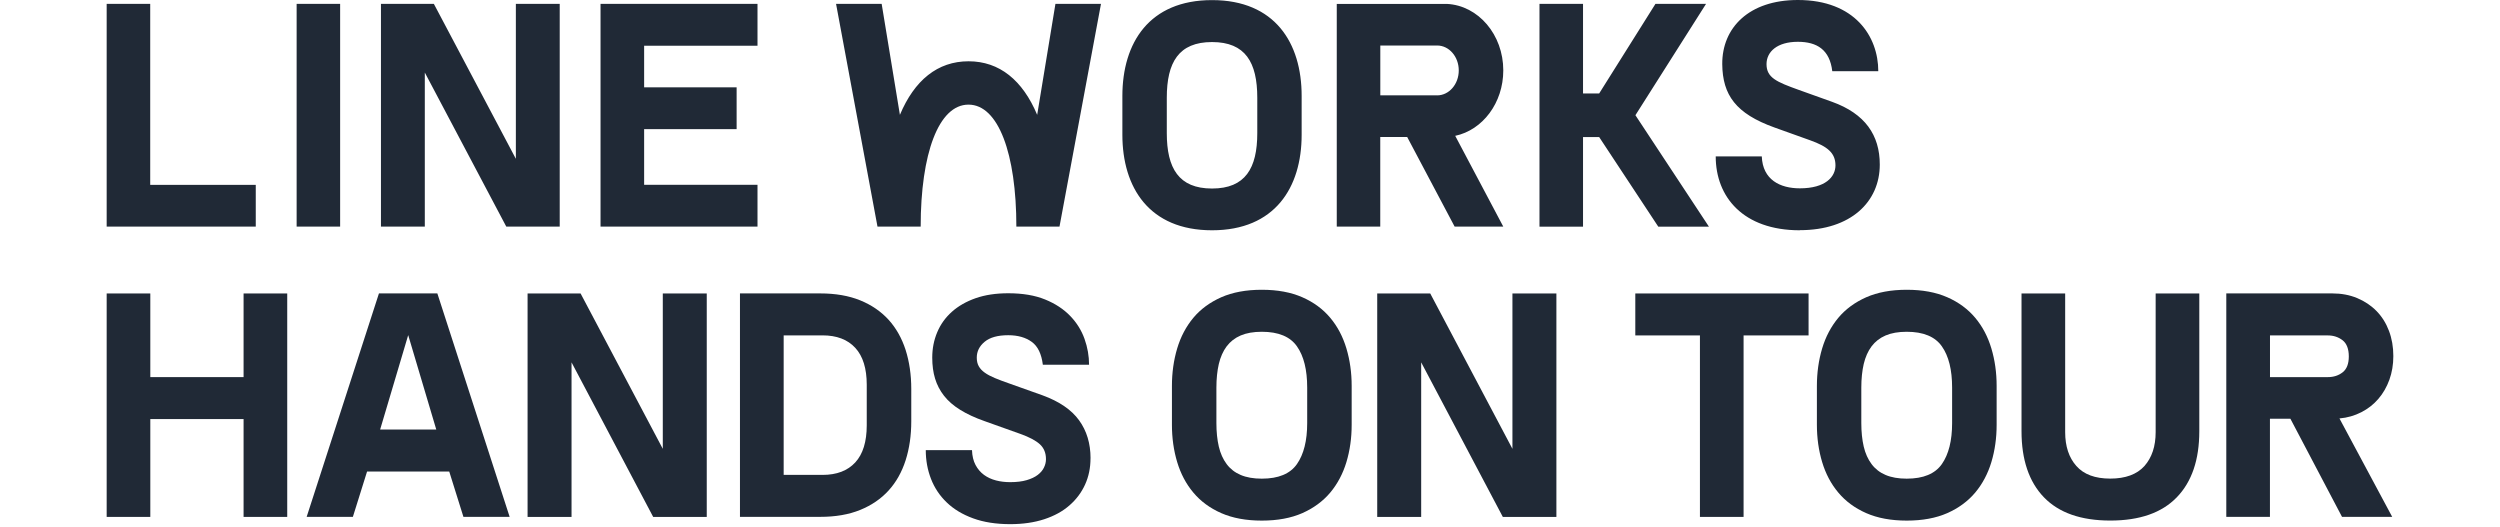
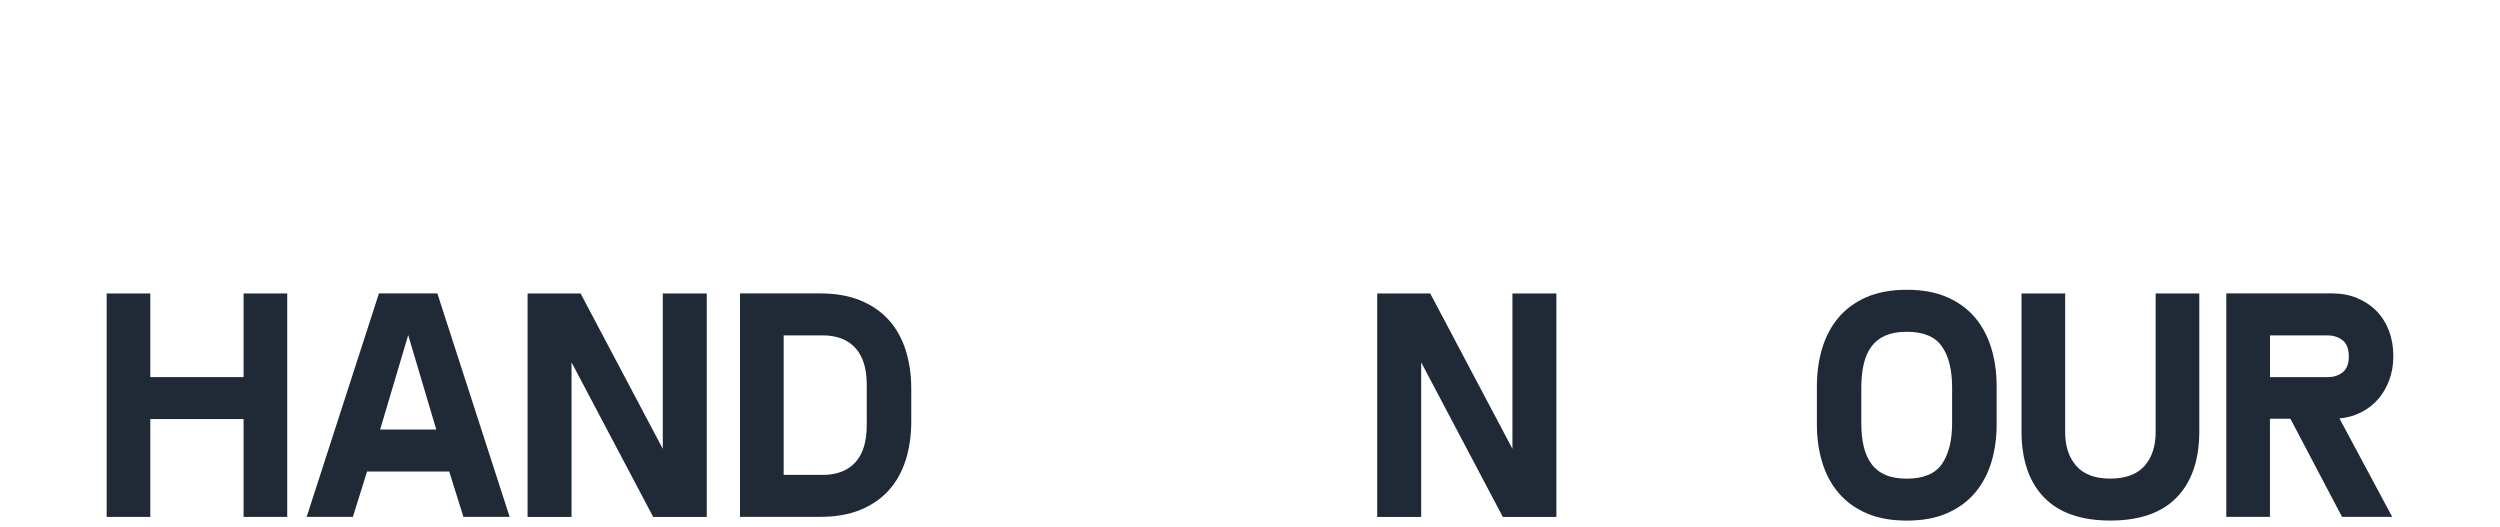
<svg xmlns="http://www.w3.org/2000/svg" width="375" height="79" viewBox="0 0 375 79" fill="none">
-   <path fill-rule="evenodd" clip-rule="evenodd" d="M257.358 23.467C257.358 29.537 261.469 34.542 269.975 34.542H269.983V34.526C277.61 34.526 281.967 30.285 281.967 24.686C281.967 20.267 279.761 17.051 274.803 15.27L269.805 13.48C266.505 12.293 264.978 11.66 264.978 9.624C264.978 7.758 266.582 6.27 269.674 6.27C272.558 6.27 274.463 7.465 274.841 10.681H281.743C281.743 5.468 278.234 0 269.682 0C262.348 0 258.299 4.157 258.338 9.624C258.384 14.252 260.374 17.043 266.173 19.125L271.51 21.038C274.132 21.971 275.319 22.951 275.319 24.809C275.319 26.514 273.831 28.249 269.983 28.249C267.021 28.249 264.399 26.976 264.268 23.46H257.366L257.358 23.467ZM181.805 0.015C172.381 0.015 168.356 6.424 168.356 14.398V20.213C168.356 28.133 172.381 34.542 181.805 34.542C191.229 34.542 195.247 28.141 195.247 20.213V14.398C195.255 6.424 191.229 0.015 181.805 0.015ZM181.805 6.308C186.81 6.308 188.592 9.355 188.592 14.66V19.966C188.592 25.233 186.802 28.279 181.805 28.279C176.808 28.279 175.019 25.233 175.019 19.966V14.66C175.019 9.355 176.8 6.308 181.805 6.308ZM38.364 33.994V27.717L38.357 27.732H22.532V0.578H16V33.994H38.357H38.364ZM51.02 33.994V0.578H44.495V33.994H51.02ZM63.721 10.882V33.994H57.143V0.578H65.078L77.379 23.822V0.578H83.957V33.994H75.944L63.721 10.882ZM113.625 33.994V27.724H96.62V19.372H110.494V13.095H96.62V6.856H113.625V0.578H90.08V33.994H113.625ZM158.315 0.578L155.577 17.228C153.402 12.046 149.932 9.193 145.282 9.193C140.631 9.193 137.161 12.046 134.986 17.228L132.249 0.578H125.408L131.624 33.994H138.102C138.102 23.043 140.793 15.694 145.274 15.694C149.755 15.694 152.454 23.051 152.454 33.994H158.924L165.148 0.578H158.315ZM225.493 10.558C225.493 5.198 221.745 0.825 217.041 0.586H200.514V33.994H207.038V20.552H211.079L218.197 33.994H225.493L218.282 20.375C222.393 19.503 225.493 15.439 225.493 10.558ZM215.568 14.298H207.046V6.825H215.568C217.365 6.825 218.814 8.499 218.814 10.565C218.814 12.632 217.357 14.306 215.568 14.306V14.298ZM255.908 0.578L245.312 17.282L256.34 34.002H248.744L239.876 20.56H237.454V34.002H230.922V0.578H237.454V14.02H239.876L248.32 0.578H255.916H255.908Z" fill="#202936" />
  <path d="M22.547 62.86V77.536H16V44.02H22.547V56.567H36.537V44.02H43.084V77.536H36.537V62.86H22.547Z" fill="#202936" />
  <path d="M55.061 70.726L52.932 77.528H45.999L56.842 44.012H65.603L76.446 77.528H69.513L67.384 70.726H55.053H55.061ZM61.23 50.267L57.02 64.433H65.441L61.23 50.267Z" fill="#202936" />
  <path d="M85.731 54.354V77.536H79.137V44.02H87.088L99.419 67.325V44.02H106.013V77.536H97.977L85.731 54.354Z" fill="#202936" />
  <path d="M136.691 63.199C136.691 65.328 136.406 67.279 135.843 69.045C135.272 70.819 134.424 72.33 133.29 73.572C132.156 74.821 130.737 75.793 129.033 76.487C127.329 77.181 125.331 77.528 123.033 77.528H110.995V44.012H123.033C125.331 44.012 127.329 44.359 129.033 45.053C130.737 45.747 132.149 46.719 133.29 47.968C134.424 49.218 135.272 50.729 135.843 52.495C136.406 54.269 136.691 56.22 136.691 58.341V63.192V63.199ZM117.55 71.235H123.38C125.509 71.235 127.144 70.611 128.293 69.361C129.442 68.112 130.012 66.253 130.012 63.793V57.709C130.012 55.272 129.442 53.428 128.293 52.179C127.144 50.93 125.509 50.305 123.38 50.305H117.55V71.228V71.235Z" fill="#202936" />
-   <path d="M163.575 68.767C163.575 70.186 163.305 71.489 162.765 72.677C162.225 73.865 161.446 74.913 160.428 75.8C159.41 76.695 158.145 77.389 156.642 77.882C155.138 78.376 153.433 78.623 151.536 78.623C149.408 78.623 147.549 78.33 145.968 77.751C144.38 77.173 143.061 76.379 142.012 75.368C140.963 74.366 140.177 73.186 139.652 71.836C139.128 70.487 138.866 69.052 138.866 67.518H145.799C145.83 68.397 146.007 69.137 146.331 69.746C146.655 70.356 147.079 70.849 147.603 71.235C148.128 71.62 148.729 71.89 149.408 72.068C150.086 72.245 150.796 72.322 151.536 72.322C152.5 72.322 153.325 72.222 154.004 72.021C154.683 71.821 155.238 71.559 155.662 71.235C156.086 70.911 156.403 70.541 156.595 70.132C156.796 69.723 156.896 69.299 156.896 68.875C156.896 67.942 156.588 67.194 155.978 66.638C155.369 66.083 154.397 65.567 153.063 65.088L147.704 63.176C146.254 62.667 145.027 62.096 144.025 61.471C143.015 60.847 142.213 60.145 141.603 59.366C140.994 58.587 140.547 57.731 140.262 56.79C139.976 55.857 139.837 54.808 139.837 53.644C139.837 52.287 140.084 51.014 140.585 49.834C141.079 48.654 141.812 47.636 142.776 46.773C143.74 45.909 144.927 45.23 146.346 44.729C147.765 44.235 149.392 43.989 151.236 43.989C153.387 43.989 155.23 44.297 156.765 44.922C158.3 45.547 159.549 46.372 160.528 47.39C161.508 48.408 162.225 49.557 162.68 50.837C163.135 52.109 163.359 53.405 163.359 54.708H156.426C156.225 53.089 155.678 51.947 154.768 51.284C153.858 50.621 152.685 50.282 151.236 50.282C149.678 50.282 148.498 50.605 147.704 51.261C146.909 51.916 146.516 52.711 146.516 53.644C146.516 54.153 146.616 54.585 146.817 54.94C147.017 55.294 147.31 55.611 147.711 55.896C148.105 56.181 148.614 56.451 149.223 56.706C149.832 56.96 150.549 57.23 151.374 57.515L156.395 59.304C158.886 60.215 160.713 61.456 161.863 63.045C163.012 64.633 163.582 66.531 163.582 68.744L163.575 68.767Z" fill="#202936" />
-   <path d="M175.79 57.886C175.79 55.904 176.052 54.03 176.576 52.272C177.101 50.514 177.91 48.987 178.998 47.676C180.085 46.373 181.489 45.347 183.185 44.591C184.89 43.843 186.91 43.465 189.27 43.465C191.63 43.465 193.65 43.843 195.355 44.591C197.059 45.339 198.455 46.373 199.542 47.676C200.637 48.979 201.439 50.514 201.964 52.272C202.488 54.03 202.75 55.904 202.75 57.886V63.717C202.75 65.698 202.488 67.565 201.964 69.308C201.439 71.05 200.629 72.578 199.542 73.881C198.447 75.184 197.051 76.21 195.355 76.966C193.65 77.714 191.63 78.091 189.27 78.091C186.91 78.091 184.89 77.714 183.185 76.966C181.481 76.218 180.085 75.184 178.998 73.881C177.903 72.578 177.101 71.05 176.576 69.308C176.052 67.565 175.79 65.698 175.79 63.717V57.886ZM196.079 58.141C196.079 55.472 195.57 53.413 194.545 51.956C193.527 50.498 191.769 49.766 189.27 49.766C188.021 49.766 186.964 49.951 186.1 50.321C185.237 50.691 184.535 51.239 183.995 51.956C183.455 52.681 183.07 53.56 182.823 54.593C182.584 55.627 182.46 56.814 182.46 58.148V63.462C182.46 64.796 182.584 65.968 182.823 66.994C183.062 68.012 183.455 68.883 183.995 69.608C184.535 70.333 185.237 70.881 186.1 71.243C186.964 71.614 188.021 71.799 189.27 71.799C191.769 71.799 193.527 71.066 194.545 69.608C195.563 68.151 196.079 66.1 196.079 63.462V58.148V58.141Z" fill="#202936" />
  <path d="M213.177 54.354V77.536H206.583V44.02H214.534L226.865 67.325V44.02H233.459V77.536H225.423L213.177 54.354Z" fill="#202936" />
-   <path d="M261.537 50.313V77.536H254.99V50.313H245.296V44.02H271.285V50.313H261.545H261.537Z" fill="#202936" />
  <path d="M272.534 57.886C272.534 55.904 272.797 54.03 273.321 52.272C273.845 50.514 274.655 48.987 275.742 47.676C276.83 46.373 278.233 45.347 279.93 44.591C281.634 43.843 283.655 43.465 286.015 43.465C288.374 43.465 290.395 43.843 292.099 44.591C293.804 45.339 295.199 46.373 296.287 47.676C297.382 48.979 298.184 50.514 298.708 52.272C299.233 54.03 299.495 55.904 299.495 57.886V63.717C299.495 65.698 299.233 67.565 298.708 69.308C298.184 71.05 297.374 72.578 296.287 73.881C295.192 75.184 293.796 76.21 292.099 76.966C290.395 77.714 288.374 78.091 286.015 78.091C283.655 78.091 281.634 77.714 279.93 76.966C278.226 76.218 276.83 75.184 275.742 73.881C274.647 72.578 273.845 71.05 273.321 69.308C272.797 67.565 272.534 65.698 272.534 63.717V57.886ZM292.817 58.141C292.817 55.472 292.308 53.413 291.282 51.956C290.264 50.498 288.506 49.766 286.007 49.766C284.758 49.766 283.701 49.951 282.837 50.321C281.974 50.691 281.272 51.239 280.732 51.956C280.192 52.681 279.807 53.56 279.56 54.593C279.321 55.627 279.197 56.814 279.197 58.148V63.462C279.197 64.796 279.321 65.968 279.56 66.994C279.799 68.012 280.192 68.883 280.732 69.608C281.272 70.333 281.974 70.881 282.837 71.243C283.701 71.614 284.758 71.799 286.007 71.799C288.506 71.799 290.264 71.066 291.282 69.608C292.3 68.151 292.817 66.1 292.817 63.462V58.148V58.141Z" fill="#202936" />
  <path d="M329.895 64.688C329.895 68.968 328.769 72.276 326.517 74.597C324.266 76.926 320.942 78.083 316.546 78.083C312.15 78.083 308.834 76.919 306.59 74.597C304.353 72.276 303.228 68.968 303.228 64.688V44.02H309.775V64.819C309.775 66.947 310.338 68.644 311.456 69.901C312.574 71.166 314.271 71.79 316.538 71.79C318.806 71.79 320.541 71.158 321.667 69.901C322.785 68.636 323.348 66.947 323.348 64.819V44.02H329.895V64.688Z" fill="#202936" />
  <path d="M340.491 62.814V77.528H333.944V44.012H349.854C351.211 44.012 352.452 44.244 353.578 44.714C354.697 45.184 355.661 45.825 356.47 46.65C357.28 47.475 357.905 48.462 358.344 49.627C358.784 50.791 359 52.048 359 53.413C359 54.693 358.799 55.873 358.406 56.968C358.005 58.063 357.457 59.02 356.748 59.837C356.038 60.662 355.19 61.325 354.195 61.834C353.201 62.343 352.113 62.66 350.918 62.767L358.83 77.528H351.303L343.561 62.814H340.499H340.491ZM340.491 56.567H349.167C350.046 56.567 350.787 56.328 351.404 55.842C352.013 55.364 352.321 54.57 352.321 53.459C352.321 52.349 352.005 51.516 351.388 51.038C350.764 50.56 350.031 50.313 349.175 50.313H340.499V56.567H340.491Z" fill="#202936" />
</svg>